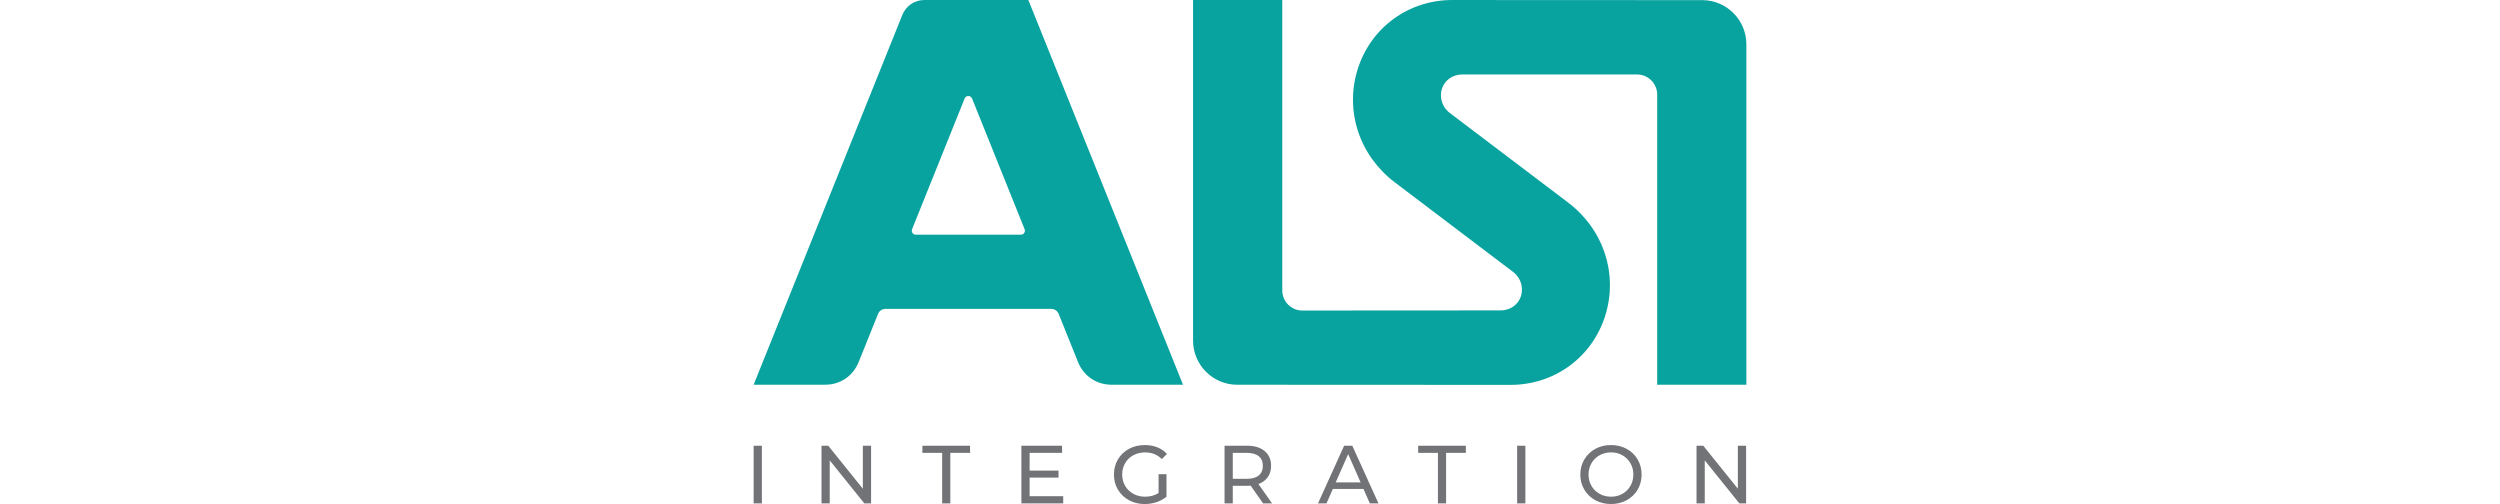
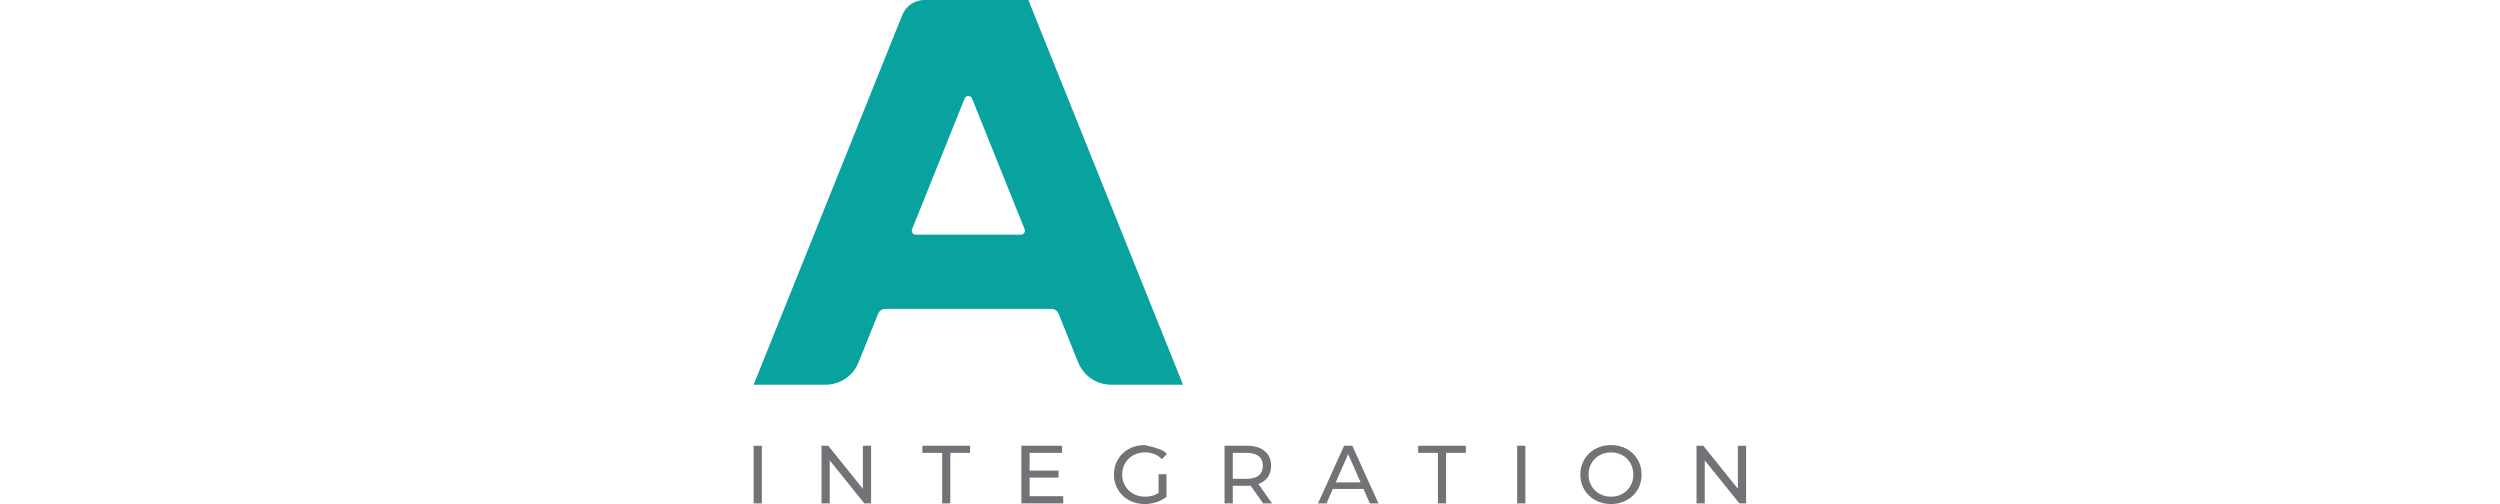
<svg xmlns="http://www.w3.org/2000/svg" width="803" height="162" viewBox="0 0 1303 662" fill="none">
-   <path d="M576.761 0.003H693.859C693.859 127.095 693.859 254.187 693.859 381.282C693.859 395.778 705.705 407.592 720.179 407.592C803.625 407.592 897.606 407.426 981.062 407.426C988.918 407.221 995.874 404.154 1000.8 399.174C1005.7 394.216 1008.62 387.324 1008.43 379.416C1008.27 374.862 1007.26 370.754 1005.14 366.707C1003.07 362.762 1000.11 359.33 996.529 356.684C944.943 317.518 893.224 278.462 841.551 239.335C830.02 230.598 820.153 220.421 812.096 209.216C803.86 197.773 797.528 185.276 793.237 172.15C788.966 159.073 786.726 145.384 786.661 131.519C786.603 117.928 788.628 104.203 792.863 90.751C797.121 77.225 803.342 64.838 811.188 53.848C819.186 42.639 828.884 32.883 839.92 24.832C850.93 16.808 863.177 10.554 876.283 6.338C889.152 2.197 902.844 0.003 917.015 0.003L1007.17 0.065C1084.74 0.117 1167.57 0.169 1245.13 0.169C1276.99 0.169 1303 26.177 1303 58.057C1303 207.025 1303 355.997 1303 504.965H1185.95C1185.95 378 1185.95 251.032 1185.95 124.067C1185.95 109.574 1174.13 97.754 1159.64 97.754C1084.68 97.754 1004.47 97.754 929.513 97.754C921.66 97.959 914.704 101.025 909.778 106.006C904.879 110.968 901.959 117.856 902.144 125.763C902.307 130.318 903.319 134.426 905.442 138.473C907.509 142.415 910.472 145.849 914.049 148.496C965.612 187.649 1017.36 226.727 1069.03 265.851C1080.56 274.585 1090.42 284.758 1098.48 295.964C1106.72 307.403 1113.05 319.904 1117.34 333.03C1121.61 346.107 1123.85 359.793 1123.92 373.661C1123.98 387.249 1121.95 400.974 1117.72 414.428C1113.46 427.958 1107.24 440.342 1099.39 451.332C1091.4 462.54 1081.69 472.3 1070.66 480.344C1059.65 488.372 1047.4 494.629 1034.3 498.845C1021.43 502.983 1007.74 505.173 993.566 505.173C877.41 505.089 750.764 504.998 634.639 504.998C602.775 504.998 576.764 478.99 576.764 447.11C576.764 298.073 576.764 149.033 576.764 -0L576.761 0.003Z" fill="#08A29F" />
  <path fill-rule="evenodd" clip-rule="evenodd" d="M286.699 129.305L355.659 300.817C356.329 302.487 356.147 304.232 355.135 305.73C354.125 307.221 352.576 308.045 350.776 308.045H212.856C211.056 308.045 209.503 307.221 208.497 305.73C207.488 304.236 207.303 302.491 207.973 300.817L276.933 129.305C277.75 127.274 279.622 126.004 281.816 126.004C284.007 126.004 285.882 127.271 286.699 129.305ZM400.372 412.02L425.803 475.272C433.167 493.584 450.007 504.965 469.745 504.965H563.596L360.574 0.003H224.377C211.219 0.003 199.991 7.588 195.082 19.796L0.007 504.965H93.883C113.621 504.965 130.465 493.584 137.829 475.272L163.263 412.02C164.901 407.947 168.641 405.421 173.026 405.421H390.609C394.994 405.421 398.738 407.95 400.372 412.02Z" fill="#08A29F" />
-   <path d="M0 585.026H10.811V660.708H0V585.026ZM154.148 585.026V660.708H145.283L99.873 604.272V660.708H89.062V585.026H97.926L143.333 641.462V585.026H154.144H154.148ZM247.429 594.431H221.483V585.026H284.081V594.431H258.136V660.705H247.432V594.431H247.429ZM406.336 651.3V660.705H351.413V585.023H404.822V594.427H362.225V617.671H400.173V626.861H362.225V651.297H406.336V651.3ZM531.51 622.434H541.888V651.951C538.141 655.05 533.779 657.426 528.808 659.087C523.834 660.744 518.645 661.574 513.237 661.574C505.597 661.574 498.715 659.897 492.588 656.548C486.461 653.198 481.65 648.585 478.154 642.709C474.657 636.836 472.909 630.221 472.909 622.87C472.909 615.519 474.657 608.888 478.154 602.976C481.65 597.068 486.478 592.451 492.64 589.137C498.803 585.82 505.74 584.163 513.452 584.163C519.507 584.163 525.002 585.153 529.941 587.135C534.879 589.118 539.076 592.019 542.536 595.837L535.833 602.54C529.778 596.703 522.463 593.783 513.885 593.783C508.12 593.783 502.947 595.027 498.37 597.514C493.793 600.001 490.208 603.461 487.614 607.892C485.019 612.326 483.72 617.316 483.72 622.867C483.72 628.346 485.019 633.301 487.614 637.734C490.208 642.168 493.793 645.645 498.37 648.168C502.947 650.691 508.084 651.951 513.778 651.951C520.552 651.951 526.464 650.33 531.51 647.084V622.434ZM668.684 660.708L652.358 637.464C650.339 637.607 648.754 637.679 647.602 637.679H628.896V660.708H618.085V585.026H647.602C657.404 585.026 665.116 587.367 670.738 592.051C676.36 596.736 679.173 603.188 679.173 611.405C679.173 617.242 677.731 622.216 674.846 626.324C671.962 630.433 667.857 633.424 662.521 635.299L680.468 660.705H668.684V660.708ZM647.276 628.489C654.122 628.489 659.35 627.011 662.954 624.055C666.558 621.099 668.362 616.883 668.362 611.405C668.362 605.926 666.561 601.729 662.954 598.809C659.35 595.889 654.126 594.431 647.276 594.431H628.896V628.489H647.276ZM800.45 641.787H760.233L751.909 660.708H740.772L775.045 585.026H785.749L820.129 660.708H808.778L800.454 641.787H800.45ZM796.668 633.138L780.342 596.055L764.016 633.138H796.668ZM898.165 594.431H872.219V585.026H934.818V594.431H908.872V660.705H898.168V594.431H898.165ZM1002.15 585.026H1012.96V660.708H1002.15V585.026ZM1125.38 661.571C1117.74 661.571 1110.86 659.894 1104.73 656.544C1098.6 653.194 1093.79 648.562 1090.29 642.65C1086.8 636.742 1085.05 630.146 1085.05 622.864C1085.05 615.585 1086.8 608.989 1090.29 603.077C1093.79 597.169 1098.6 592.536 1104.73 589.186C1110.86 585.833 1117.74 584.16 1125.38 584.16C1132.95 584.16 1139.79 585.836 1145.92 589.186C1152.05 592.536 1156.84 597.149 1160.3 603.025C1163.76 608.898 1165.49 615.513 1165.49 622.864C1165.49 630.214 1163.76 636.829 1160.3 642.702C1156.84 648.578 1152.05 653.191 1145.92 656.541C1139.79 659.894 1132.95 661.567 1125.38 661.567V661.571ZM1125.38 651.948C1130.93 651.948 1135.92 650.688 1140.35 648.165C1144.78 645.642 1148.28 642.165 1150.84 637.731C1153.4 633.297 1154.68 628.343 1154.68 622.864C1154.68 617.388 1153.4 612.43 1150.84 607.999C1148.28 603.565 1144.78 600.089 1140.35 597.566C1135.92 595.043 1130.93 593.783 1125.38 593.783C1119.83 593.783 1114.8 595.043 1110.3 597.566C1105.79 600.089 1102.26 603.565 1099.7 607.999C1097.14 612.433 1095.86 617.388 1095.86 622.864C1095.86 628.343 1097.14 633.297 1099.7 637.731C1102.26 642.165 1105.79 645.642 1110.3 648.165C1114.8 650.688 1119.83 651.948 1125.38 651.948ZM1302.66 585.023V660.705H1293.8L1248.39 604.269V660.705H1237.58V585.023H1246.44L1291.85 641.459V585.023H1302.66H1302.66Z" fill="#727376" />
+   <path d="M0 585.026H10.811V660.708H0V585.026ZM154.148 585.026V660.708H145.283L99.873 604.272V660.708H89.062V585.026H97.926L143.333 641.462V585.026H154.144H154.148ZM247.429 594.431H221.483V585.026H284.081V594.431H258.136V660.705H247.432V594.431H247.429ZM406.336 651.3V660.705H351.413V585.023H404.822V594.427H362.225V617.671H400.173V626.861H362.225V651.297H406.336V651.3ZM531.51 622.434H541.888V651.951C538.141 655.05 533.779 657.426 528.808 659.087C523.834 660.744 518.645 661.574 513.237 661.574C505.597 661.574 498.715 659.897 492.588 656.548C486.461 653.198 481.65 648.585 478.154 642.709C474.657 636.836 472.909 630.221 472.909 622.87C472.909 615.519 474.657 608.888 478.154 602.976C481.65 597.068 486.478 592.451 492.64 589.137C498.803 585.82 505.74 584.163 513.452 584.163C534.879 589.118 539.076 592.019 542.536 595.837L535.833 602.54C529.778 596.703 522.463 593.783 513.885 593.783C508.12 593.783 502.947 595.027 498.37 597.514C493.793 600.001 490.208 603.461 487.614 607.892C485.019 612.326 483.72 617.316 483.72 622.867C483.72 628.346 485.019 633.301 487.614 637.734C490.208 642.168 493.793 645.645 498.37 648.168C502.947 650.691 508.084 651.951 513.778 651.951C520.552 651.951 526.464 650.33 531.51 647.084V622.434ZM668.684 660.708L652.358 637.464C650.339 637.607 648.754 637.679 647.602 637.679H628.896V660.708H618.085V585.026H647.602C657.404 585.026 665.116 587.367 670.738 592.051C676.36 596.736 679.173 603.188 679.173 611.405C679.173 617.242 677.731 622.216 674.846 626.324C671.962 630.433 667.857 633.424 662.521 635.299L680.468 660.705H668.684V660.708ZM647.276 628.489C654.122 628.489 659.35 627.011 662.954 624.055C666.558 621.099 668.362 616.883 668.362 611.405C668.362 605.926 666.561 601.729 662.954 598.809C659.35 595.889 654.126 594.431 647.276 594.431H628.896V628.489H647.276ZM800.45 641.787H760.233L751.909 660.708H740.772L775.045 585.026H785.749L820.129 660.708H808.778L800.454 641.787H800.45ZM796.668 633.138L780.342 596.055L764.016 633.138H796.668ZM898.165 594.431H872.219V585.026H934.818V594.431H908.872V660.705H898.168V594.431H898.165ZM1002.15 585.026H1012.96V660.708H1002.15V585.026ZM1125.38 661.571C1117.74 661.571 1110.86 659.894 1104.73 656.544C1098.6 653.194 1093.79 648.562 1090.29 642.65C1086.8 636.742 1085.05 630.146 1085.05 622.864C1085.05 615.585 1086.8 608.989 1090.29 603.077C1093.79 597.169 1098.6 592.536 1104.73 589.186C1110.86 585.833 1117.74 584.16 1125.38 584.16C1132.95 584.16 1139.79 585.836 1145.92 589.186C1152.05 592.536 1156.84 597.149 1160.3 603.025C1163.76 608.898 1165.49 615.513 1165.49 622.864C1165.49 630.214 1163.76 636.829 1160.3 642.702C1156.84 648.578 1152.05 653.191 1145.92 656.541C1139.79 659.894 1132.95 661.567 1125.38 661.567V661.571ZM1125.38 651.948C1130.93 651.948 1135.92 650.688 1140.35 648.165C1144.78 645.642 1148.28 642.165 1150.84 637.731C1153.4 633.297 1154.68 628.343 1154.68 622.864C1154.68 617.388 1153.4 612.43 1150.84 607.999C1148.28 603.565 1144.78 600.089 1140.35 597.566C1135.92 595.043 1130.93 593.783 1125.38 593.783C1119.83 593.783 1114.8 595.043 1110.3 597.566C1105.79 600.089 1102.26 603.565 1099.7 607.999C1097.14 612.433 1095.86 617.388 1095.86 622.864C1095.86 628.343 1097.14 633.297 1099.7 637.731C1102.26 642.165 1105.79 645.642 1110.3 648.165C1114.8 650.688 1119.83 651.948 1125.38 651.948ZM1302.66 585.023V660.705H1293.8L1248.39 604.269V660.705H1237.58V585.023H1246.44L1291.85 641.459V585.023H1302.66H1302.66Z" fill="#727376" />
</svg>